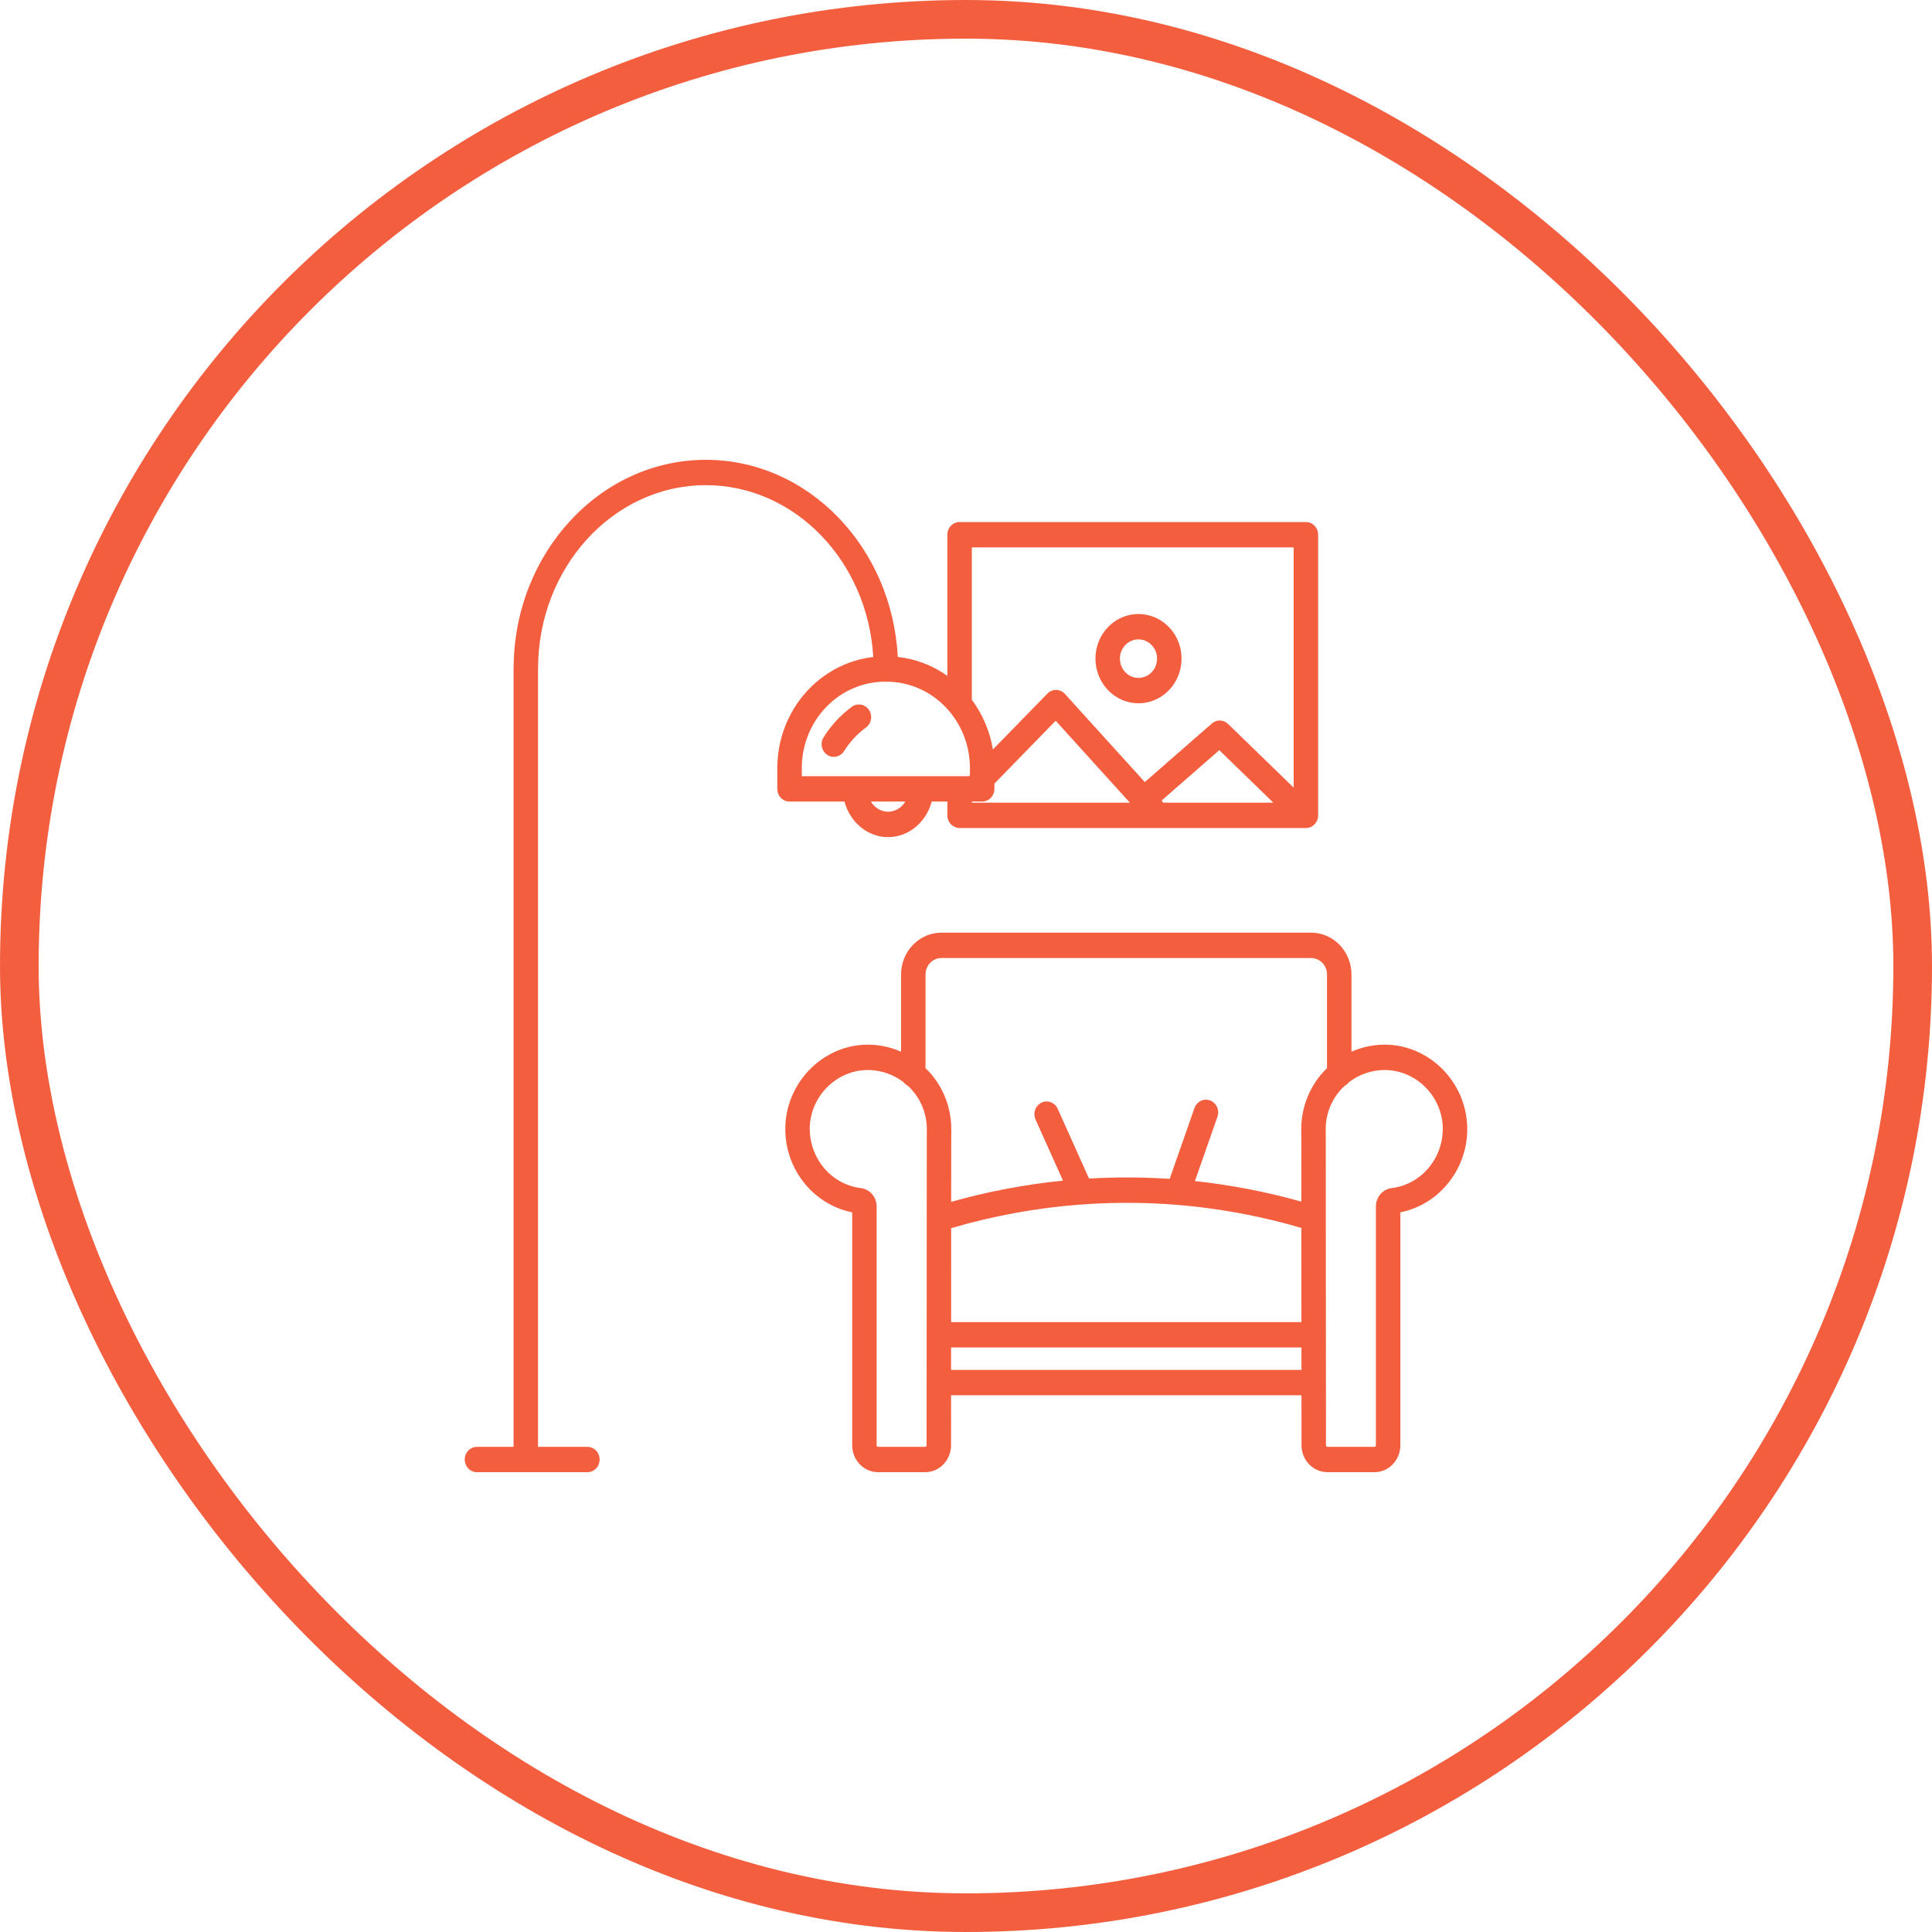
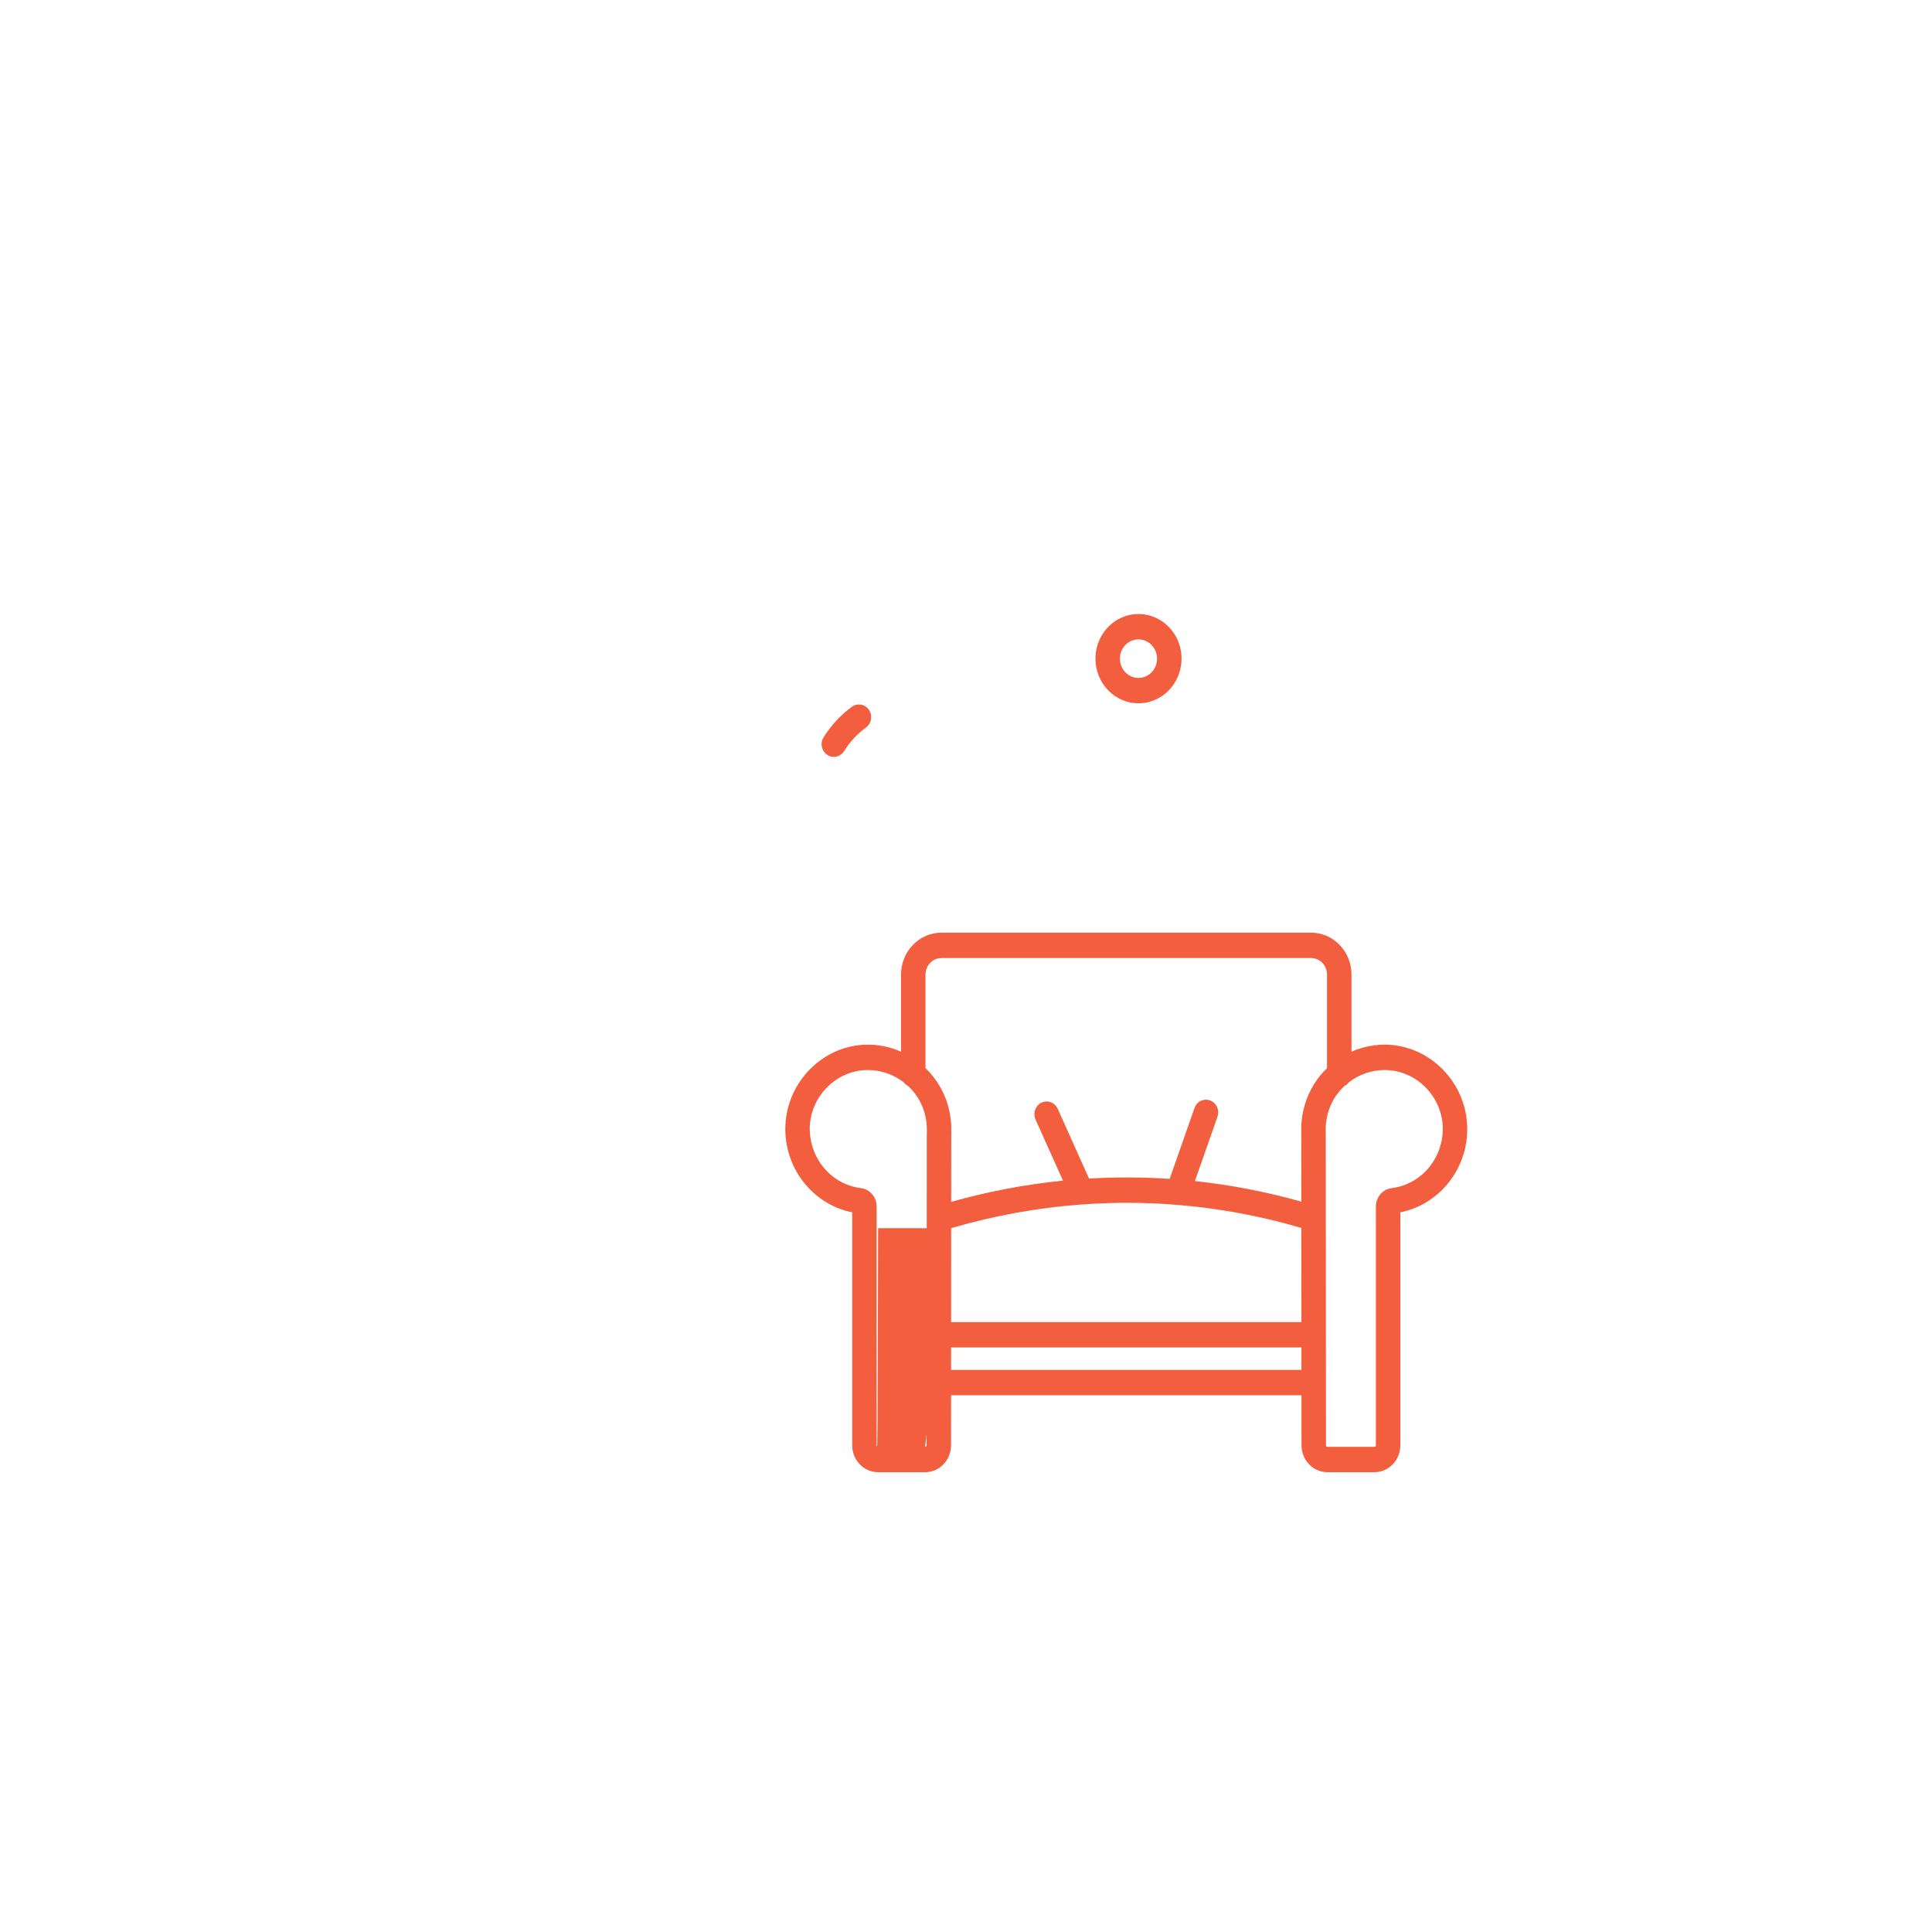
<svg xmlns="http://www.w3.org/2000/svg" width="50" height="50" viewBox="0 0 50 50" fill="none">
-   <rect x="0.5" y="0.5" width="49" height="49" rx="24.5" stroke="#F35E3F" />
-   <path d="M35.935 27.038C35.606 27.023 35.279 27.084 34.976 27.218V25.223C34.977 24.936 34.867 24.66 34.672 24.457C34.477 24.253 34.212 24.139 33.935 24.137H24.36C24.084 24.139 23.819 24.253 23.623 24.457C23.428 24.66 23.319 24.936 23.319 25.223V27.218C23.017 27.084 22.689 27.023 22.361 27.038C21.27 27.091 20.376 28.006 20.326 29.123C20.277 30.21 21.026 31.171 22.055 31.375V37.405C22.055 37.589 22.126 37.766 22.251 37.896C22.377 38.027 22.548 38.1 22.726 38.1H23.942C24.12 38.1 24.29 38.027 24.416 37.897C24.541 37.766 24.612 37.59 24.613 37.405L24.614 36.109H33.682L33.683 37.405C33.683 37.59 33.754 37.766 33.88 37.897C34.006 38.027 34.176 38.1 34.354 38.1H35.57C35.748 38.1 35.919 38.027 36.044 37.896C36.17 37.766 36.241 37.589 36.241 37.405V31.375C37.27 31.171 38.019 30.21 37.97 29.123C37.92 28.006 37.026 27.091 35.935 27.038ZM23.952 25.223C23.952 25.11 23.994 25.001 24.071 24.921C24.147 24.84 24.251 24.795 24.36 24.794H33.935C34.044 24.795 34.148 24.84 34.225 24.921C34.301 25.001 34.344 25.11 34.343 25.223V27.645C34.338 27.65 34.333 27.654 34.328 27.66C34.122 27.86 33.958 28.103 33.846 28.372C33.734 28.641 33.676 28.931 33.676 29.224L33.676 29.263C33.675 29.305 33.675 29.352 33.678 29.399L33.679 31.098C32.776 30.844 31.855 30.666 30.924 30.566L31.508 28.901C31.536 28.819 31.533 28.729 31.497 28.65C31.462 28.571 31.397 28.51 31.318 28.48C31.24 28.45 31.152 28.454 31.076 28.491C31 28.528 30.942 28.595 30.913 28.676L30.271 30.509C29.576 30.463 28.879 30.46 28.184 30.501L27.372 28.692C27.336 28.614 27.272 28.554 27.193 28.525C27.115 28.496 27.029 28.5 26.953 28.537C26.878 28.573 26.819 28.639 26.79 28.72C26.761 28.8 26.764 28.89 26.798 28.969L27.51 30.555C26.532 30.653 25.564 30.836 24.616 31.104L24.618 29.399C24.621 29.351 24.62 29.305 24.619 29.264L24.619 29.224C24.619 28.931 24.562 28.641 24.45 28.372C24.337 28.103 24.174 27.86 23.968 27.659C23.962 27.654 23.957 27.65 23.952 27.645L23.952 25.223ZM24.616 31.785C25.712 31.463 26.837 31.258 27.973 31.173C27.979 31.173 27.984 31.174 27.99 31.174C28.01 31.174 28.03 31.172 28.05 31.168C29.947 31.035 31.851 31.242 33.679 31.779L33.681 34.216H24.615L24.616 31.785ZM23.942 37.444H22.725C22.715 37.444 22.706 37.44 22.698 37.433C22.691 37.425 22.687 37.415 22.687 37.405V31.223C22.687 31.106 22.646 30.993 22.571 30.905C22.496 30.818 22.392 30.762 22.28 30.748C21.907 30.703 21.563 30.514 21.318 30.219C21.073 29.923 20.944 29.543 20.957 29.153C20.993 28.372 21.622 27.731 22.39 27.694C22.414 27.693 22.438 27.692 22.462 27.692C22.794 27.693 23.118 27.803 23.386 28.008C23.416 28.048 23.453 28.08 23.497 28.102C23.508 28.113 23.52 28.123 23.531 28.134C23.675 28.274 23.789 28.443 23.867 28.63C23.946 28.818 23.986 29.02 23.987 29.224C23.987 29.24 23.987 29.256 23.987 29.273C23.987 29.304 23.988 29.339 23.986 29.36C23.985 29.369 23.985 29.378 23.985 29.387L23.982 34.544L23.981 35.78V35.781L23.98 37.404C23.98 37.41 23.979 37.415 23.977 37.42C23.975 37.425 23.972 37.429 23.969 37.433C23.965 37.436 23.961 37.439 23.956 37.441C23.952 37.443 23.947 37.444 23.942 37.444ZM24.614 35.453L24.614 34.872H33.681L33.682 35.453H24.614ZM36.016 30.748C35.903 30.762 35.8 30.818 35.725 30.905C35.65 30.993 35.608 31.106 35.608 31.223V37.405C35.608 37.415 35.604 37.425 35.597 37.433C35.59 37.44 35.58 37.444 35.57 37.444H34.354C34.344 37.444 34.334 37.44 34.327 37.433C34.32 37.425 34.316 37.415 34.316 37.405L34.312 31.53V31.527L34.311 29.387C34.311 29.378 34.31 29.369 34.31 29.36C34.308 29.338 34.309 29.303 34.309 29.272C34.309 29.256 34.309 29.239 34.309 29.224C34.309 29.02 34.35 28.818 34.428 28.63C34.507 28.443 34.621 28.274 34.765 28.134C34.776 28.123 34.788 28.112 34.799 28.102C34.843 28.08 34.88 28.048 34.91 28.008C35.178 27.803 35.502 27.693 35.834 27.692C35.858 27.692 35.882 27.693 35.906 27.694C36.674 27.731 37.303 28.372 37.338 29.153C37.352 29.543 37.223 29.923 36.978 30.219C36.733 30.514 36.389 30.703 36.016 30.748Z" fill="#F35E3F" />
-   <path d="M21.855 20.744C21.995 21.274 22.45 21.665 22.984 21.665C23.517 21.665 23.973 21.274 24.113 20.744H24.518V21.101C24.518 21.188 24.551 21.271 24.611 21.333C24.67 21.394 24.751 21.429 24.834 21.429H33.797C33.88 21.429 33.961 21.394 34.02 21.333C34.08 21.271 34.113 21.188 34.113 21.101V13.838C34.113 13.751 34.08 13.668 34.02 13.606C33.961 13.545 33.88 13.51 33.797 13.51H24.834C24.751 13.51 24.67 13.545 24.611 13.606C24.551 13.668 24.518 13.751 24.518 13.838V17.491C24.136 17.219 23.695 17.051 23.234 17.002C23.089 14.162 20.917 11.9 18.267 11.9C15.533 11.9 13.307 14.308 13.293 17.275C13.292 17.283 13.291 17.29 13.291 17.298V37.444H12.344C12.26 37.444 12.179 37.479 12.12 37.54C12.061 37.602 12.027 37.685 12.027 37.772C12.027 37.859 12.061 37.943 12.12 38.004C12.179 38.066 12.26 38.1 12.344 38.1H15.202C15.286 38.1 15.366 38.066 15.426 38.004C15.485 37.943 15.518 37.859 15.518 37.772C15.518 37.685 15.485 37.602 15.426 37.54C15.366 37.479 15.286 37.444 15.202 37.444H13.924V17.32C13.925 17.315 13.925 17.31 13.925 17.304C13.925 14.686 15.873 12.556 18.267 12.556C20.569 12.556 22.458 14.525 22.6 17.003C21.918 17.082 21.288 17.419 20.829 17.949C20.371 18.479 20.117 19.166 20.116 19.878V20.416C20.116 20.503 20.15 20.587 20.209 20.648C20.268 20.71 20.349 20.744 20.433 20.744H21.855ZM22.984 21.008C22.894 21.007 22.806 20.982 22.728 20.936C22.651 20.89 22.585 20.824 22.538 20.744H23.43C23.383 20.824 23.317 20.89 23.239 20.936C23.162 20.982 23.074 21.007 22.984 21.008ZM25.151 20.744H25.418C25.502 20.744 25.583 20.71 25.642 20.648C25.701 20.587 25.735 20.503 25.735 20.416V20.28L27.321 18.653L29.241 20.773H25.151V20.744ZM30.11 20.773L30.061 20.719L31.555 19.414L32.954 20.773L30.11 20.773ZM33.48 14.166V20.384L31.783 18.736C31.726 18.681 31.652 18.649 31.575 18.647C31.497 18.645 31.422 18.672 31.363 18.724L29.628 20.24L27.56 17.959C27.531 17.927 27.496 17.901 27.458 17.883C27.419 17.866 27.378 17.856 27.335 17.855C27.293 17.854 27.251 17.862 27.212 17.878C27.172 17.894 27.137 17.919 27.107 17.95L25.696 19.397C25.619 18.928 25.432 18.486 25.151 18.11V14.166L33.48 14.166ZM20.75 19.878C20.75 19.285 20.978 18.717 21.382 18.298C21.786 17.878 22.334 17.643 22.905 17.642H22.947C23.518 17.643 24.066 17.878 24.47 18.298C24.874 18.717 25.102 19.285 25.102 19.878V20.041C25.096 20.056 25.091 20.072 25.088 20.088H20.75V19.878Z" fill="#F35E3F" />
+   <path d="M35.935 27.038C35.606 27.023 35.279 27.084 34.976 27.218V25.223C34.977 24.936 34.867 24.66 34.672 24.457C34.477 24.253 34.212 24.139 33.935 24.137H24.36C24.084 24.139 23.819 24.253 23.623 24.457C23.428 24.66 23.319 24.936 23.319 25.223V27.218C23.017 27.084 22.689 27.023 22.361 27.038C21.27 27.091 20.376 28.006 20.326 29.123C20.277 30.21 21.026 31.171 22.055 31.375V37.405C22.055 37.589 22.126 37.766 22.251 37.896C22.377 38.027 22.548 38.1 22.726 38.1H23.942C24.12 38.1 24.29 38.027 24.416 37.897C24.541 37.766 24.612 37.59 24.613 37.405L24.614 36.109H33.682L33.683 37.405C33.683 37.59 33.754 37.766 33.88 37.897C34.006 38.027 34.176 38.1 34.354 38.1H35.57C35.748 38.1 35.919 38.027 36.044 37.896C36.17 37.766 36.241 37.589 36.241 37.405V31.375C37.27 31.171 38.019 30.21 37.97 29.123C37.92 28.006 37.026 27.091 35.935 27.038ZM23.952 25.223C23.952 25.11 23.994 25.001 24.071 24.921C24.147 24.84 24.251 24.795 24.36 24.794H33.935C34.044 24.795 34.148 24.84 34.225 24.921C34.301 25.001 34.344 25.11 34.343 25.223V27.645C34.338 27.65 34.333 27.654 34.328 27.66C34.122 27.86 33.958 28.103 33.846 28.372C33.734 28.641 33.676 28.931 33.676 29.224L33.676 29.263C33.675 29.305 33.675 29.352 33.678 29.399L33.679 31.098C32.776 30.844 31.855 30.666 30.924 30.566L31.508 28.901C31.536 28.819 31.533 28.729 31.497 28.65C31.462 28.571 31.397 28.51 31.318 28.48C31.24 28.45 31.152 28.454 31.076 28.491C31 28.528 30.942 28.595 30.913 28.676L30.271 30.509C29.576 30.463 28.879 30.46 28.184 30.501L27.372 28.692C27.336 28.614 27.272 28.554 27.193 28.525C27.115 28.496 27.029 28.5 26.953 28.537C26.878 28.573 26.819 28.639 26.79 28.72C26.761 28.8 26.764 28.89 26.798 28.969L27.51 30.555C26.532 30.653 25.564 30.836 24.616 31.104L24.618 29.399C24.621 29.351 24.62 29.305 24.619 29.264L24.619 29.224C24.619 28.931 24.562 28.641 24.45 28.372C24.337 28.103 24.174 27.86 23.968 27.659C23.962 27.654 23.957 27.65 23.952 27.645L23.952 25.223ZM24.616 31.785C25.712 31.463 26.837 31.258 27.973 31.173C27.979 31.173 27.984 31.174 27.99 31.174C28.01 31.174 28.03 31.172 28.05 31.168C29.947 31.035 31.851 31.242 33.679 31.779L33.681 34.216H24.615L24.616 31.785ZH22.725C22.715 37.444 22.706 37.44 22.698 37.433C22.691 37.425 22.687 37.415 22.687 37.405V31.223C22.687 31.106 22.646 30.993 22.571 30.905C22.496 30.818 22.392 30.762 22.28 30.748C21.907 30.703 21.563 30.514 21.318 30.219C21.073 29.923 20.944 29.543 20.957 29.153C20.993 28.372 21.622 27.731 22.39 27.694C22.414 27.693 22.438 27.692 22.462 27.692C22.794 27.693 23.118 27.803 23.386 28.008C23.416 28.048 23.453 28.08 23.497 28.102C23.508 28.113 23.52 28.123 23.531 28.134C23.675 28.274 23.789 28.443 23.867 28.63C23.946 28.818 23.986 29.02 23.987 29.224C23.987 29.24 23.987 29.256 23.987 29.273C23.987 29.304 23.988 29.339 23.986 29.36C23.985 29.369 23.985 29.378 23.985 29.387L23.982 34.544L23.981 35.78V35.781L23.98 37.404C23.98 37.41 23.979 37.415 23.977 37.42C23.975 37.425 23.972 37.429 23.969 37.433C23.965 37.436 23.961 37.439 23.956 37.441C23.952 37.443 23.947 37.444 23.942 37.444ZM24.614 35.453L24.614 34.872H33.681L33.682 35.453H24.614ZM36.016 30.748C35.903 30.762 35.8 30.818 35.725 30.905C35.65 30.993 35.608 31.106 35.608 31.223V37.405C35.608 37.415 35.604 37.425 35.597 37.433C35.59 37.44 35.58 37.444 35.57 37.444H34.354C34.344 37.444 34.334 37.44 34.327 37.433C34.32 37.425 34.316 37.415 34.316 37.405L34.312 31.53V31.527L34.311 29.387C34.311 29.378 34.31 29.369 34.31 29.36C34.308 29.338 34.309 29.303 34.309 29.272C34.309 29.256 34.309 29.239 34.309 29.224C34.309 29.02 34.35 28.818 34.428 28.63C34.507 28.443 34.621 28.274 34.765 28.134C34.776 28.123 34.788 28.112 34.799 28.102C34.843 28.08 34.88 28.048 34.91 28.008C35.178 27.803 35.502 27.693 35.834 27.692C35.858 27.692 35.882 27.693 35.906 27.694C36.674 27.731 37.303 28.372 37.338 29.153C37.352 29.543 37.223 29.923 36.978 30.219C36.733 30.514 36.389 30.703 36.016 30.748Z" fill="#F35E3F" />
  <path d="M22.487 18.369C22.463 18.334 22.433 18.305 22.397 18.282C22.362 18.259 22.323 18.243 22.282 18.236C22.241 18.229 22.199 18.23 22.159 18.239C22.118 18.249 22.08 18.267 22.046 18.292C21.756 18.504 21.508 18.772 21.315 19.08C21.292 19.116 21.276 19.156 21.269 19.199C21.261 19.241 21.261 19.285 21.27 19.327C21.279 19.369 21.295 19.409 21.319 19.444C21.342 19.48 21.372 19.51 21.407 19.534C21.442 19.558 21.48 19.574 21.521 19.582C21.562 19.59 21.604 19.589 21.645 19.58C21.685 19.571 21.724 19.554 21.758 19.53C21.793 19.506 21.822 19.474 21.845 19.438C21.995 19.199 22.187 18.992 22.412 18.827C22.446 18.802 22.475 18.77 22.497 18.734C22.519 18.698 22.534 18.657 22.541 18.614C22.548 18.572 22.547 18.528 22.537 18.486C22.528 18.444 22.511 18.405 22.487 18.369ZM29.464 18.201C29.684 18.201 29.9 18.133 30.083 18.006C30.266 17.88 30.409 17.699 30.493 17.488C30.578 17.277 30.599 17.045 30.557 16.82C30.514 16.596 30.407 16.39 30.252 16.229C30.096 16.067 29.897 15.957 29.681 15.913C29.465 15.868 29.241 15.891 29.038 15.979C28.834 16.066 28.66 16.214 28.538 16.404C28.415 16.594 28.35 16.817 28.35 17.046C28.35 17.352 28.468 17.646 28.677 17.862C28.885 18.079 29.169 18.201 29.464 18.201ZM29.464 16.547C29.559 16.547 29.652 16.576 29.731 16.631C29.81 16.686 29.872 16.764 29.909 16.855C29.945 16.946 29.954 17.046 29.936 17.143C29.917 17.24 29.872 17.329 29.804 17.399C29.737 17.469 29.651 17.516 29.558 17.535C29.464 17.555 29.368 17.545 29.28 17.507C29.192 17.469 29.117 17.405 29.064 17.323C29.011 17.241 28.983 17.145 28.983 17.046C28.983 16.913 29.034 16.787 29.124 16.693C29.214 16.6 29.336 16.547 29.464 16.547Z" fill="#F35E3F" />
</svg>